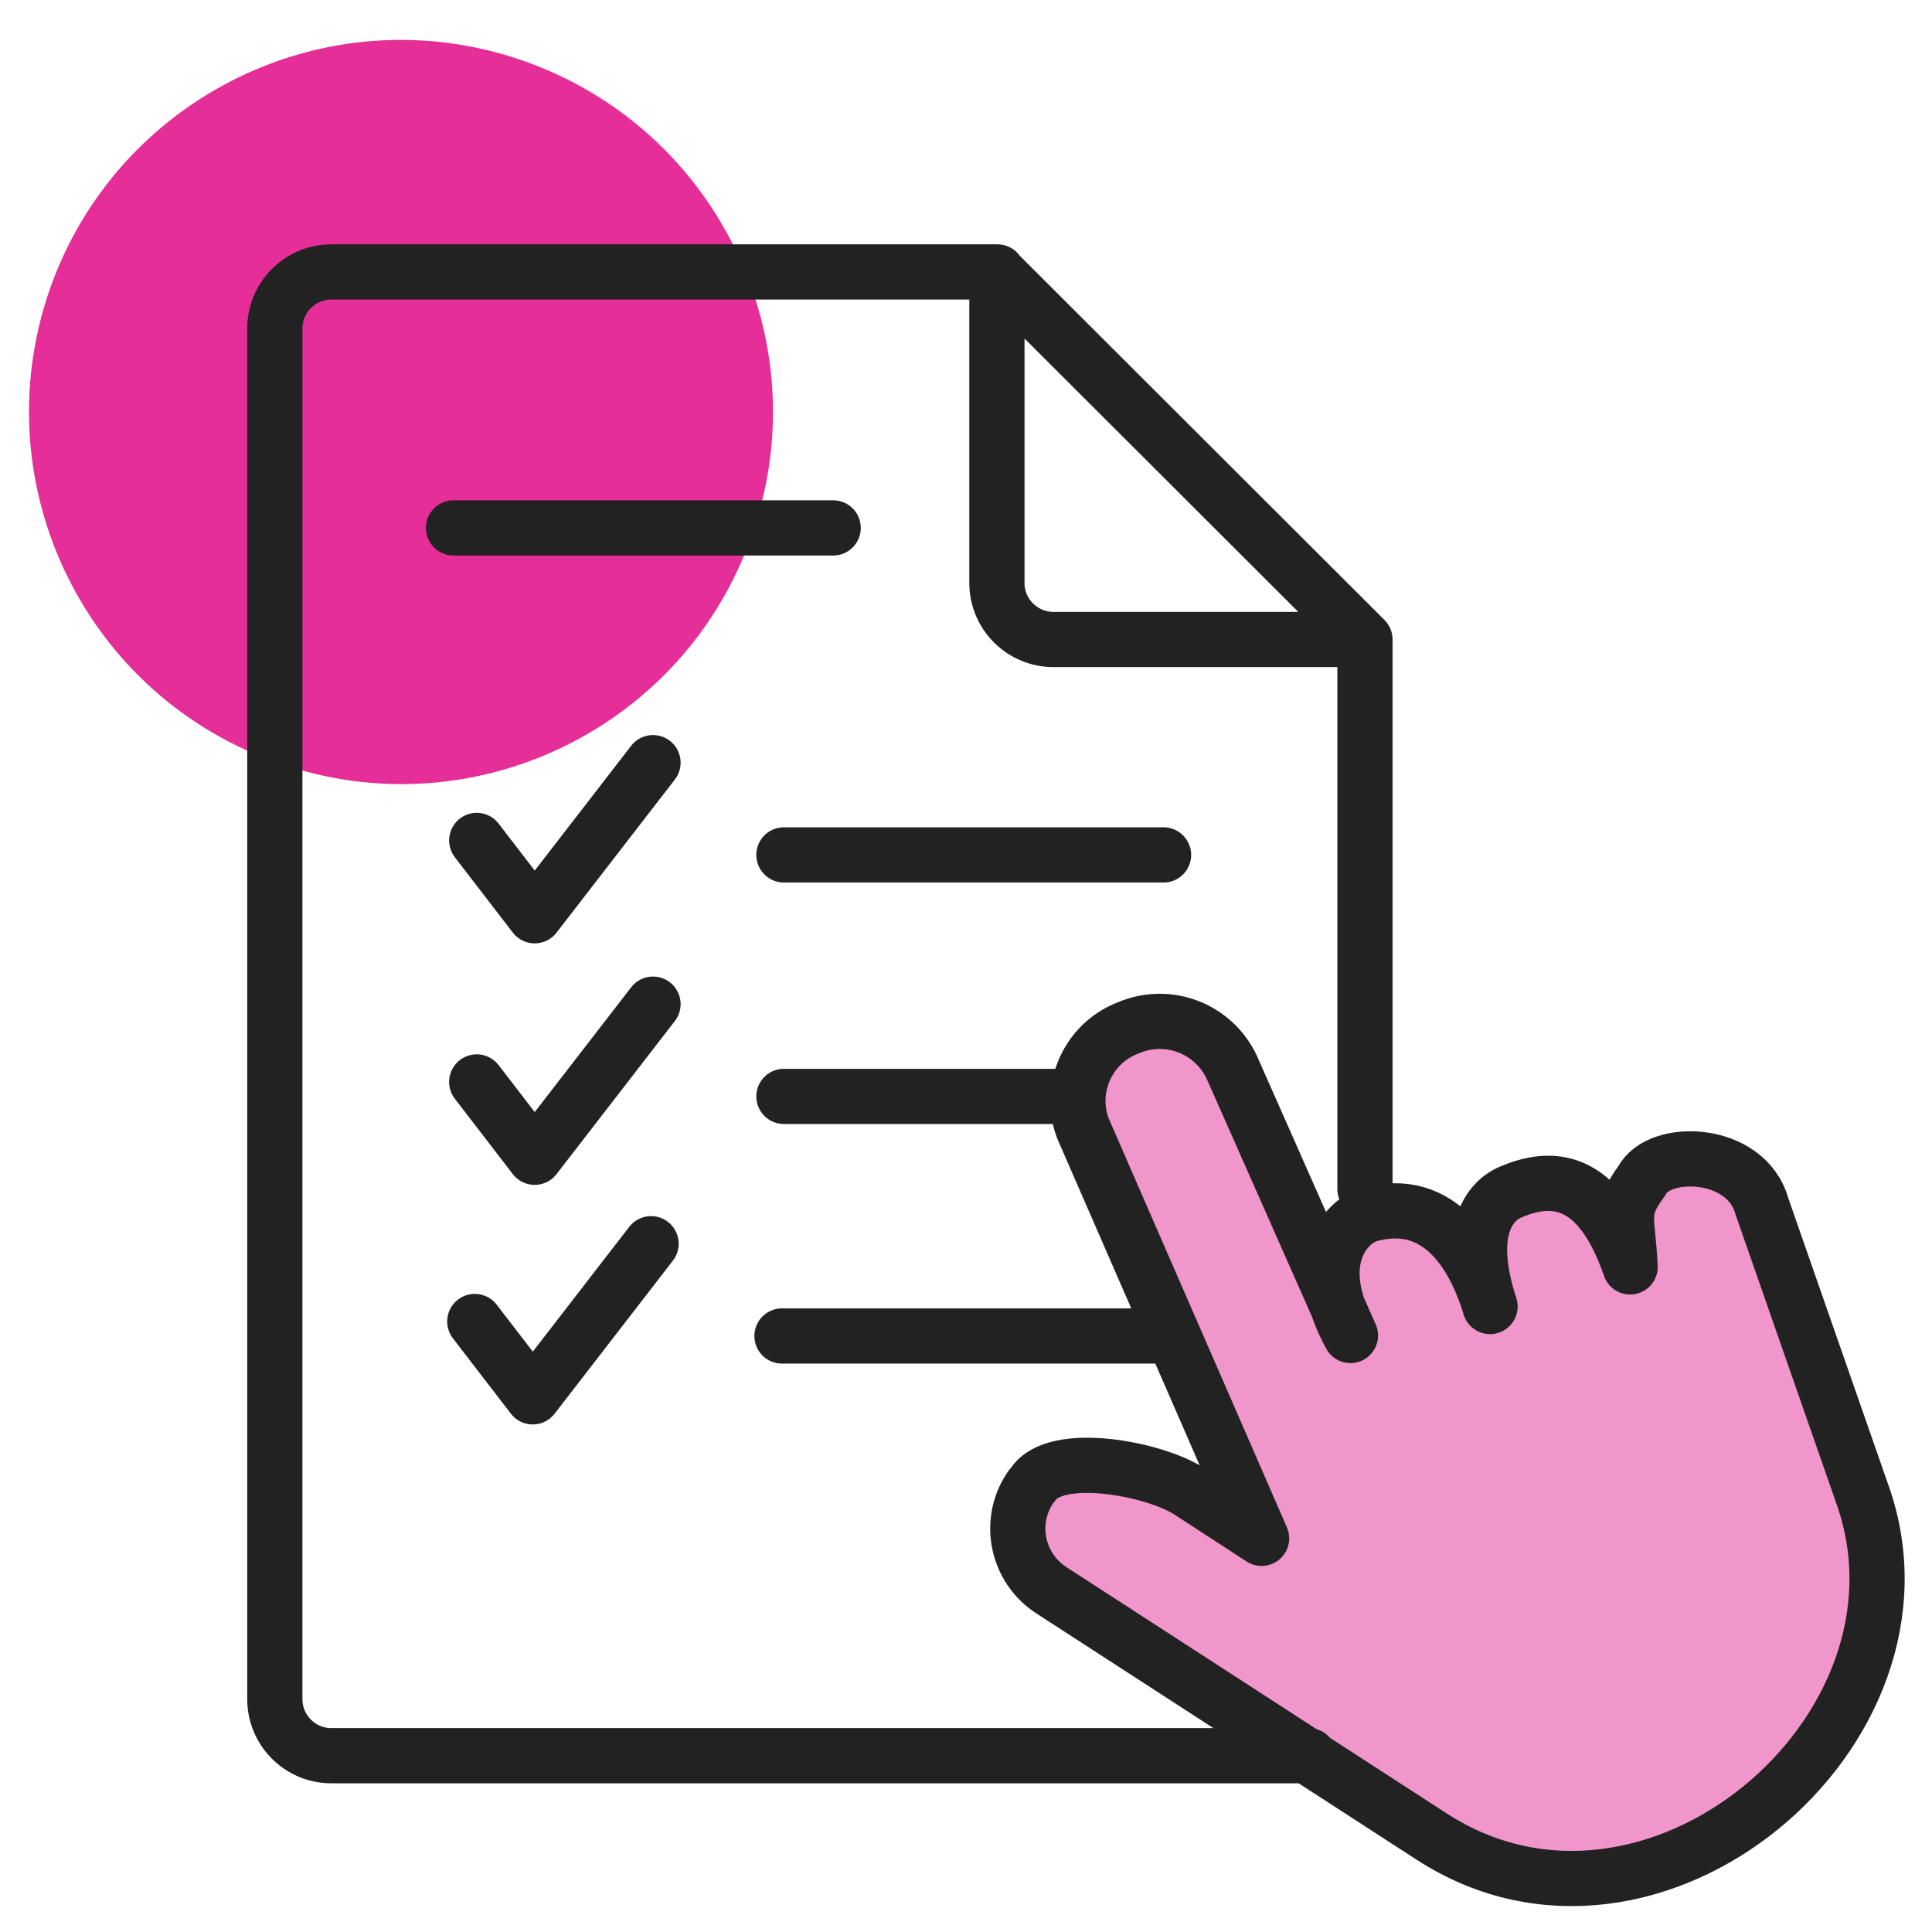
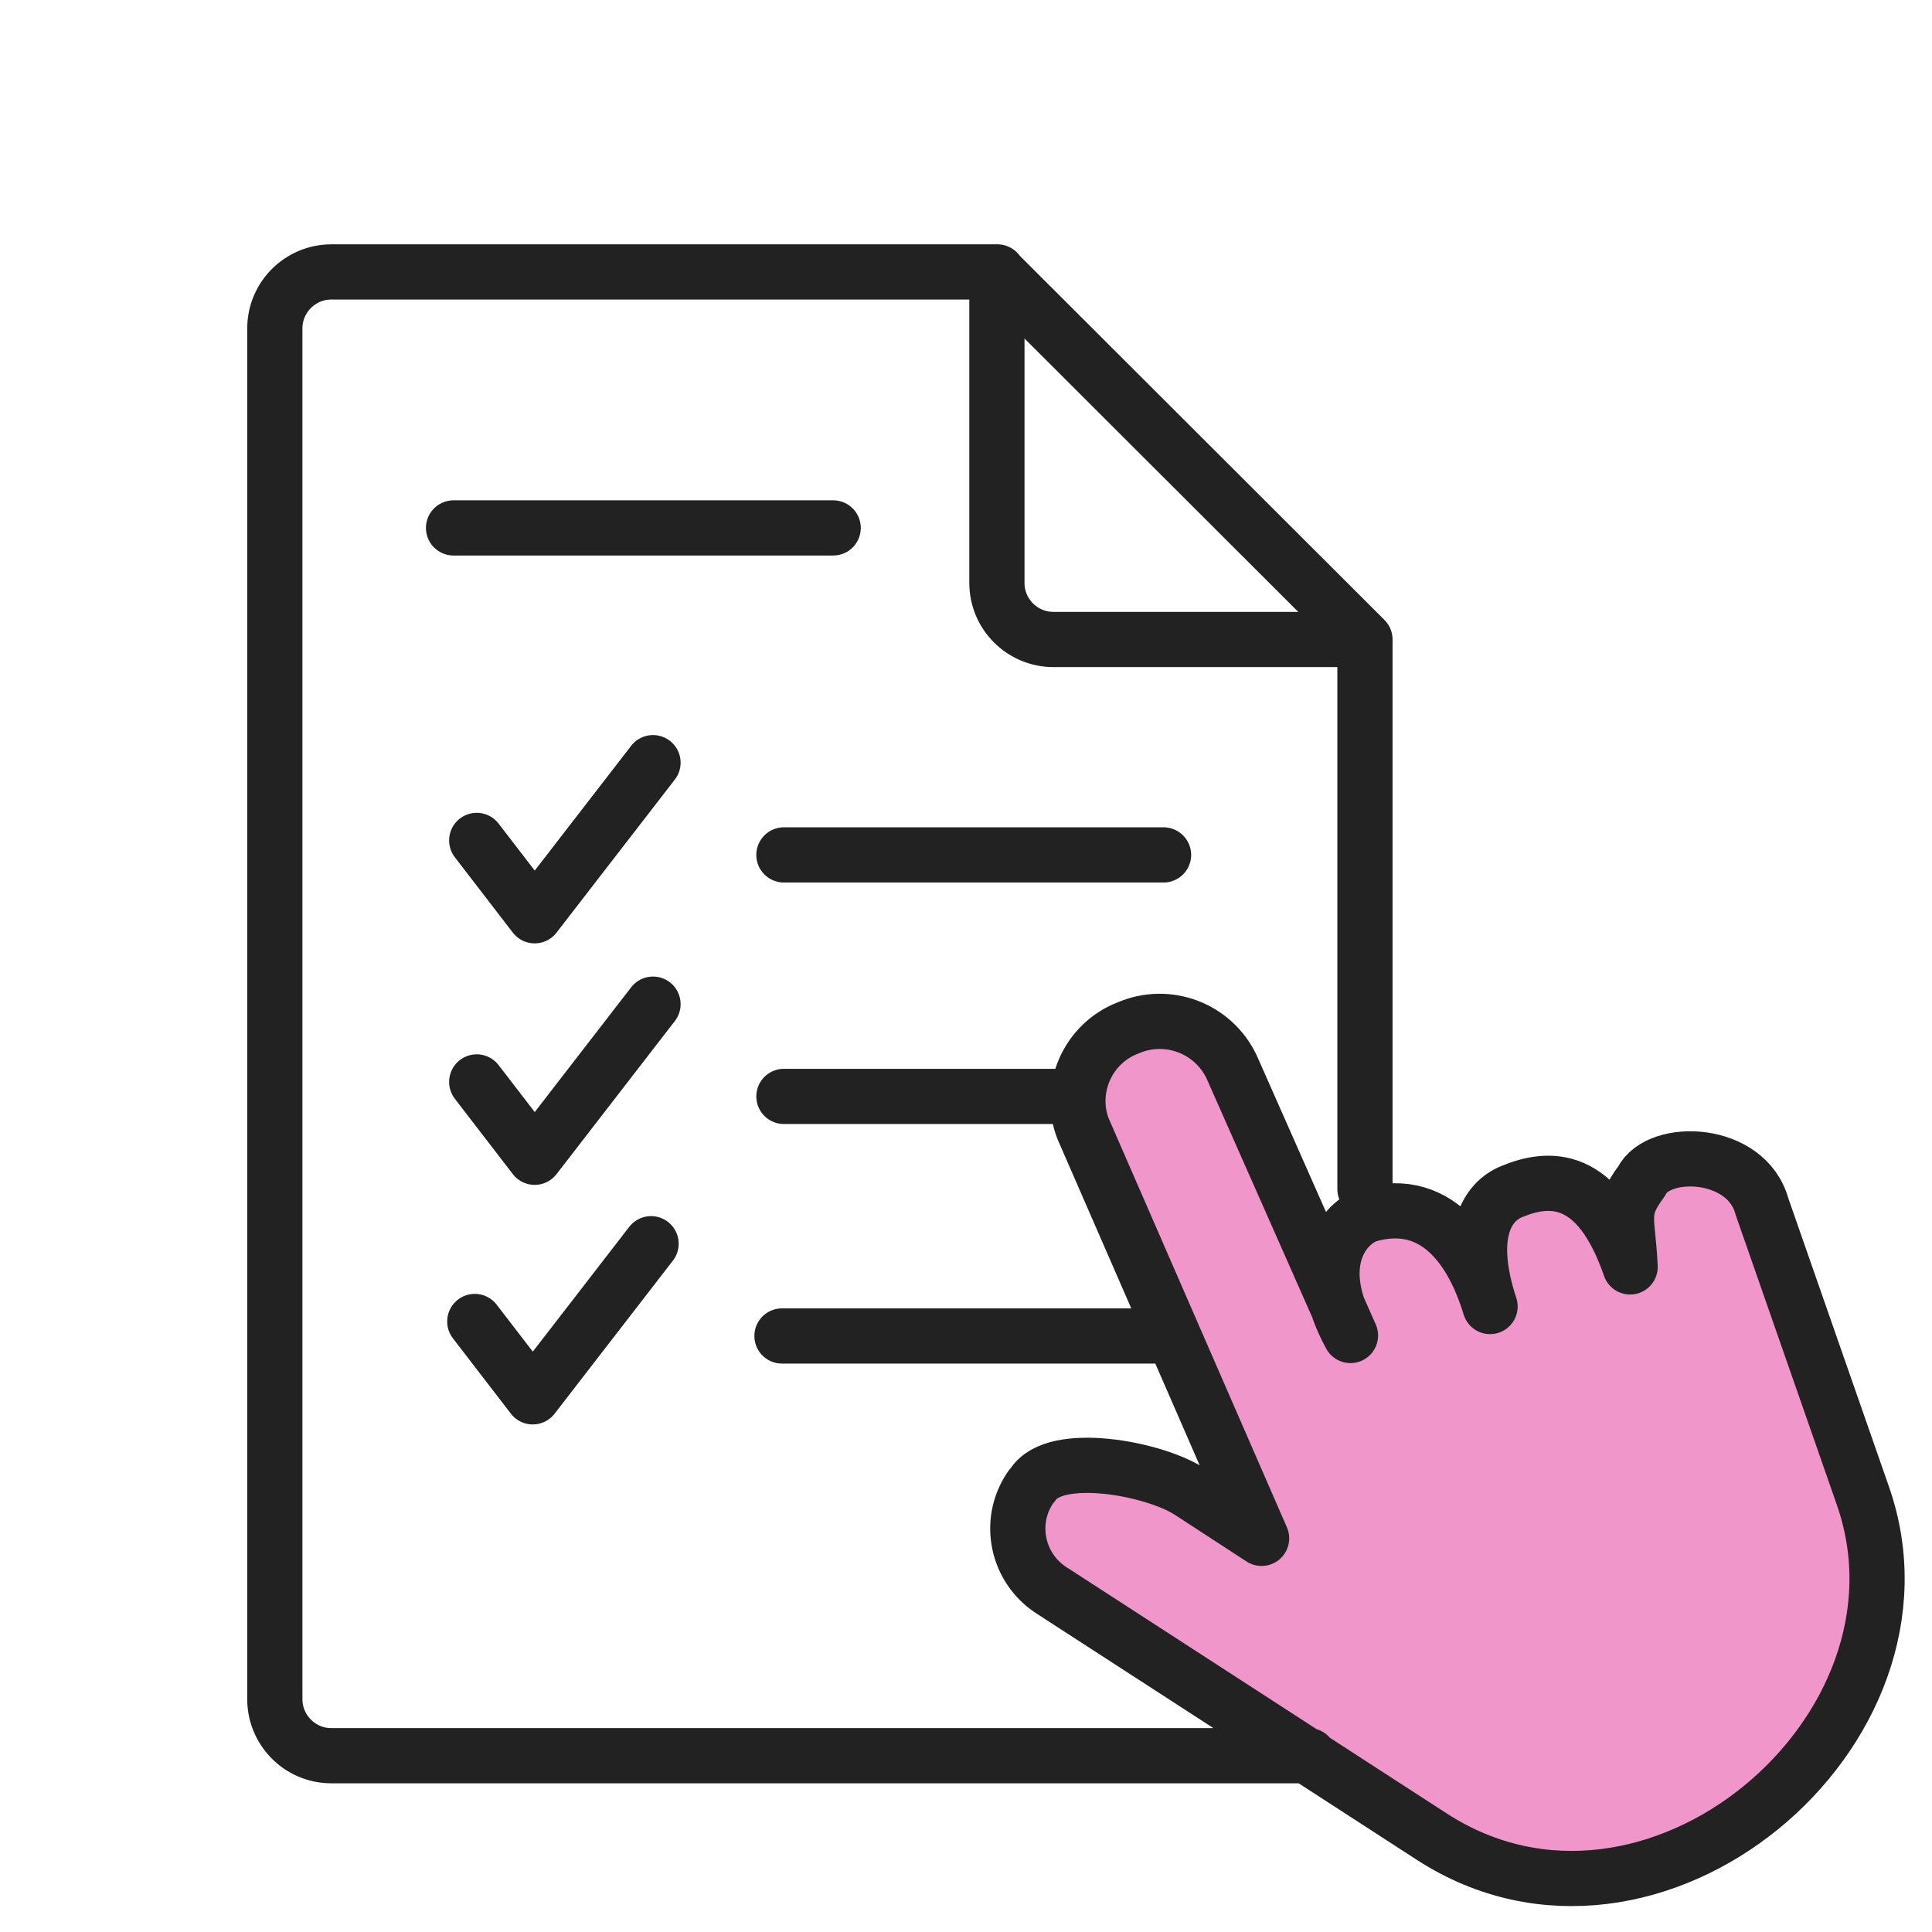
<svg xmlns="http://www.w3.org/2000/svg" version="1.1" id="Calque_1" x="0px" y="0px" viewBox="0 0 400 400" style="enable-background:new 0 0 400 400;" xml:space="preserve">
  <style type="text/css">
	.st0{fill:#E52E97;}
	.st1{opacity:0.5;fill:#E52E97;}
	.st2{fill:none;stroke:#222222;stroke-width:11.429;stroke-linecap:round;stroke-linejoin:round;stroke-miterlimit:11.429;}
</style>
  <g id="contrat">
    <g id="グループ_68">
-       <path id="picto-x-1" class="st0" d="M10.2,60.2C24.1,20,67.9-1.4,108.1,12.5s61.6,57.7,47.7,97.9C142,150.6,98.2,172,58,158.1l0,0    C17.7,144.3-3.6,100.4,10.2,60.2" />
      <path id="picto-x-2" class="st1" d="M233.6,212.8L233.6,212.8c8.2-3.5,17.6,0.1,21.4,8.1l24.6,55.6c-8.2-15-1.3-22.9,3-24.7    l0.4-0.2c15.8-4.7,22.8,9.9,25.5,18.9c-4.9-14.9-0.7-21.7,4.5-23.8c7.7-3.2,17.8-3.8,24.5,15.6c-0.5-10.5-2.3-11.4,2.4-17.8    c3.5-7,21.7-6.5,24.9,5.3l20.9,59.9c17,48.7-43.7,100-89.2,70.6l-78.9-51c-7-4.6-9-14-4.4-21c0.2-0.3,0.4-0.6,0.7-0.9    c4.6-7.1,25-3.3,32.4,1.5l14.9,9.7l-37-84.9C221.1,225.4,225.2,216,233.6,212.8C233.6,212.9,233.6,212.8,233.6,212.8L233.6,212.8z    " />
      <path id="picto-ligne" class="st2" d="M282.6,132.4h-64.5c-6.4,0-11.7-5.2-11.7-11.7V56.3L282.6,132.4z M282.6,246.2V132.4     M206.5,56.3H68.6c-6.4,0-11.7,5.2-11.7,11.7v283.8c0,6.4,5.2,11.7,11.7,11.7H271 M93.9,109.3h78.6 M161.9,276.6h78.6 M98.3,273.6    l12,15.6l24.5-31.7 M162.3,227h60.8 M98.7,224l12,15.6l24.5-31.7 M162.3,177h78.6 M98.7,174l12,15.6l24.5-31.7 M233.6,212.8    L233.6,212.8c8.2-3.5,17.6,0.1,21.4,8.1l24.6,55.6c-8.2-15-1.3-22.9,3-24.7l0.4-0.2c15.8-4.7,22.8,9.9,25.5,18.9    c-4.9-14.9-0.7-21.7,4.5-23.8c7.7-3.2,17.8-3.8,24.5,15.6c-0.5-10.5-2.3-11.4,2.4-17.8c3.5-7,21.7-6.5,24.9,5.3l20.9,59.9    c17,48.7-43.7,100-89.2,70.6l-78.9-51.1c-7-4.6-9-14-4.4-21c0.2-0.3,0.4-0.6,0.7-0.9c4.6-7.1,25-3.3,32.4,1.5l14.9,9.7l-37-84.9    C221.1,225.4,225.2,216,233.6,212.8C233.6,212.9,233.6,212.8,233.6,212.8z" />
    </g>
  </g>
</svg>